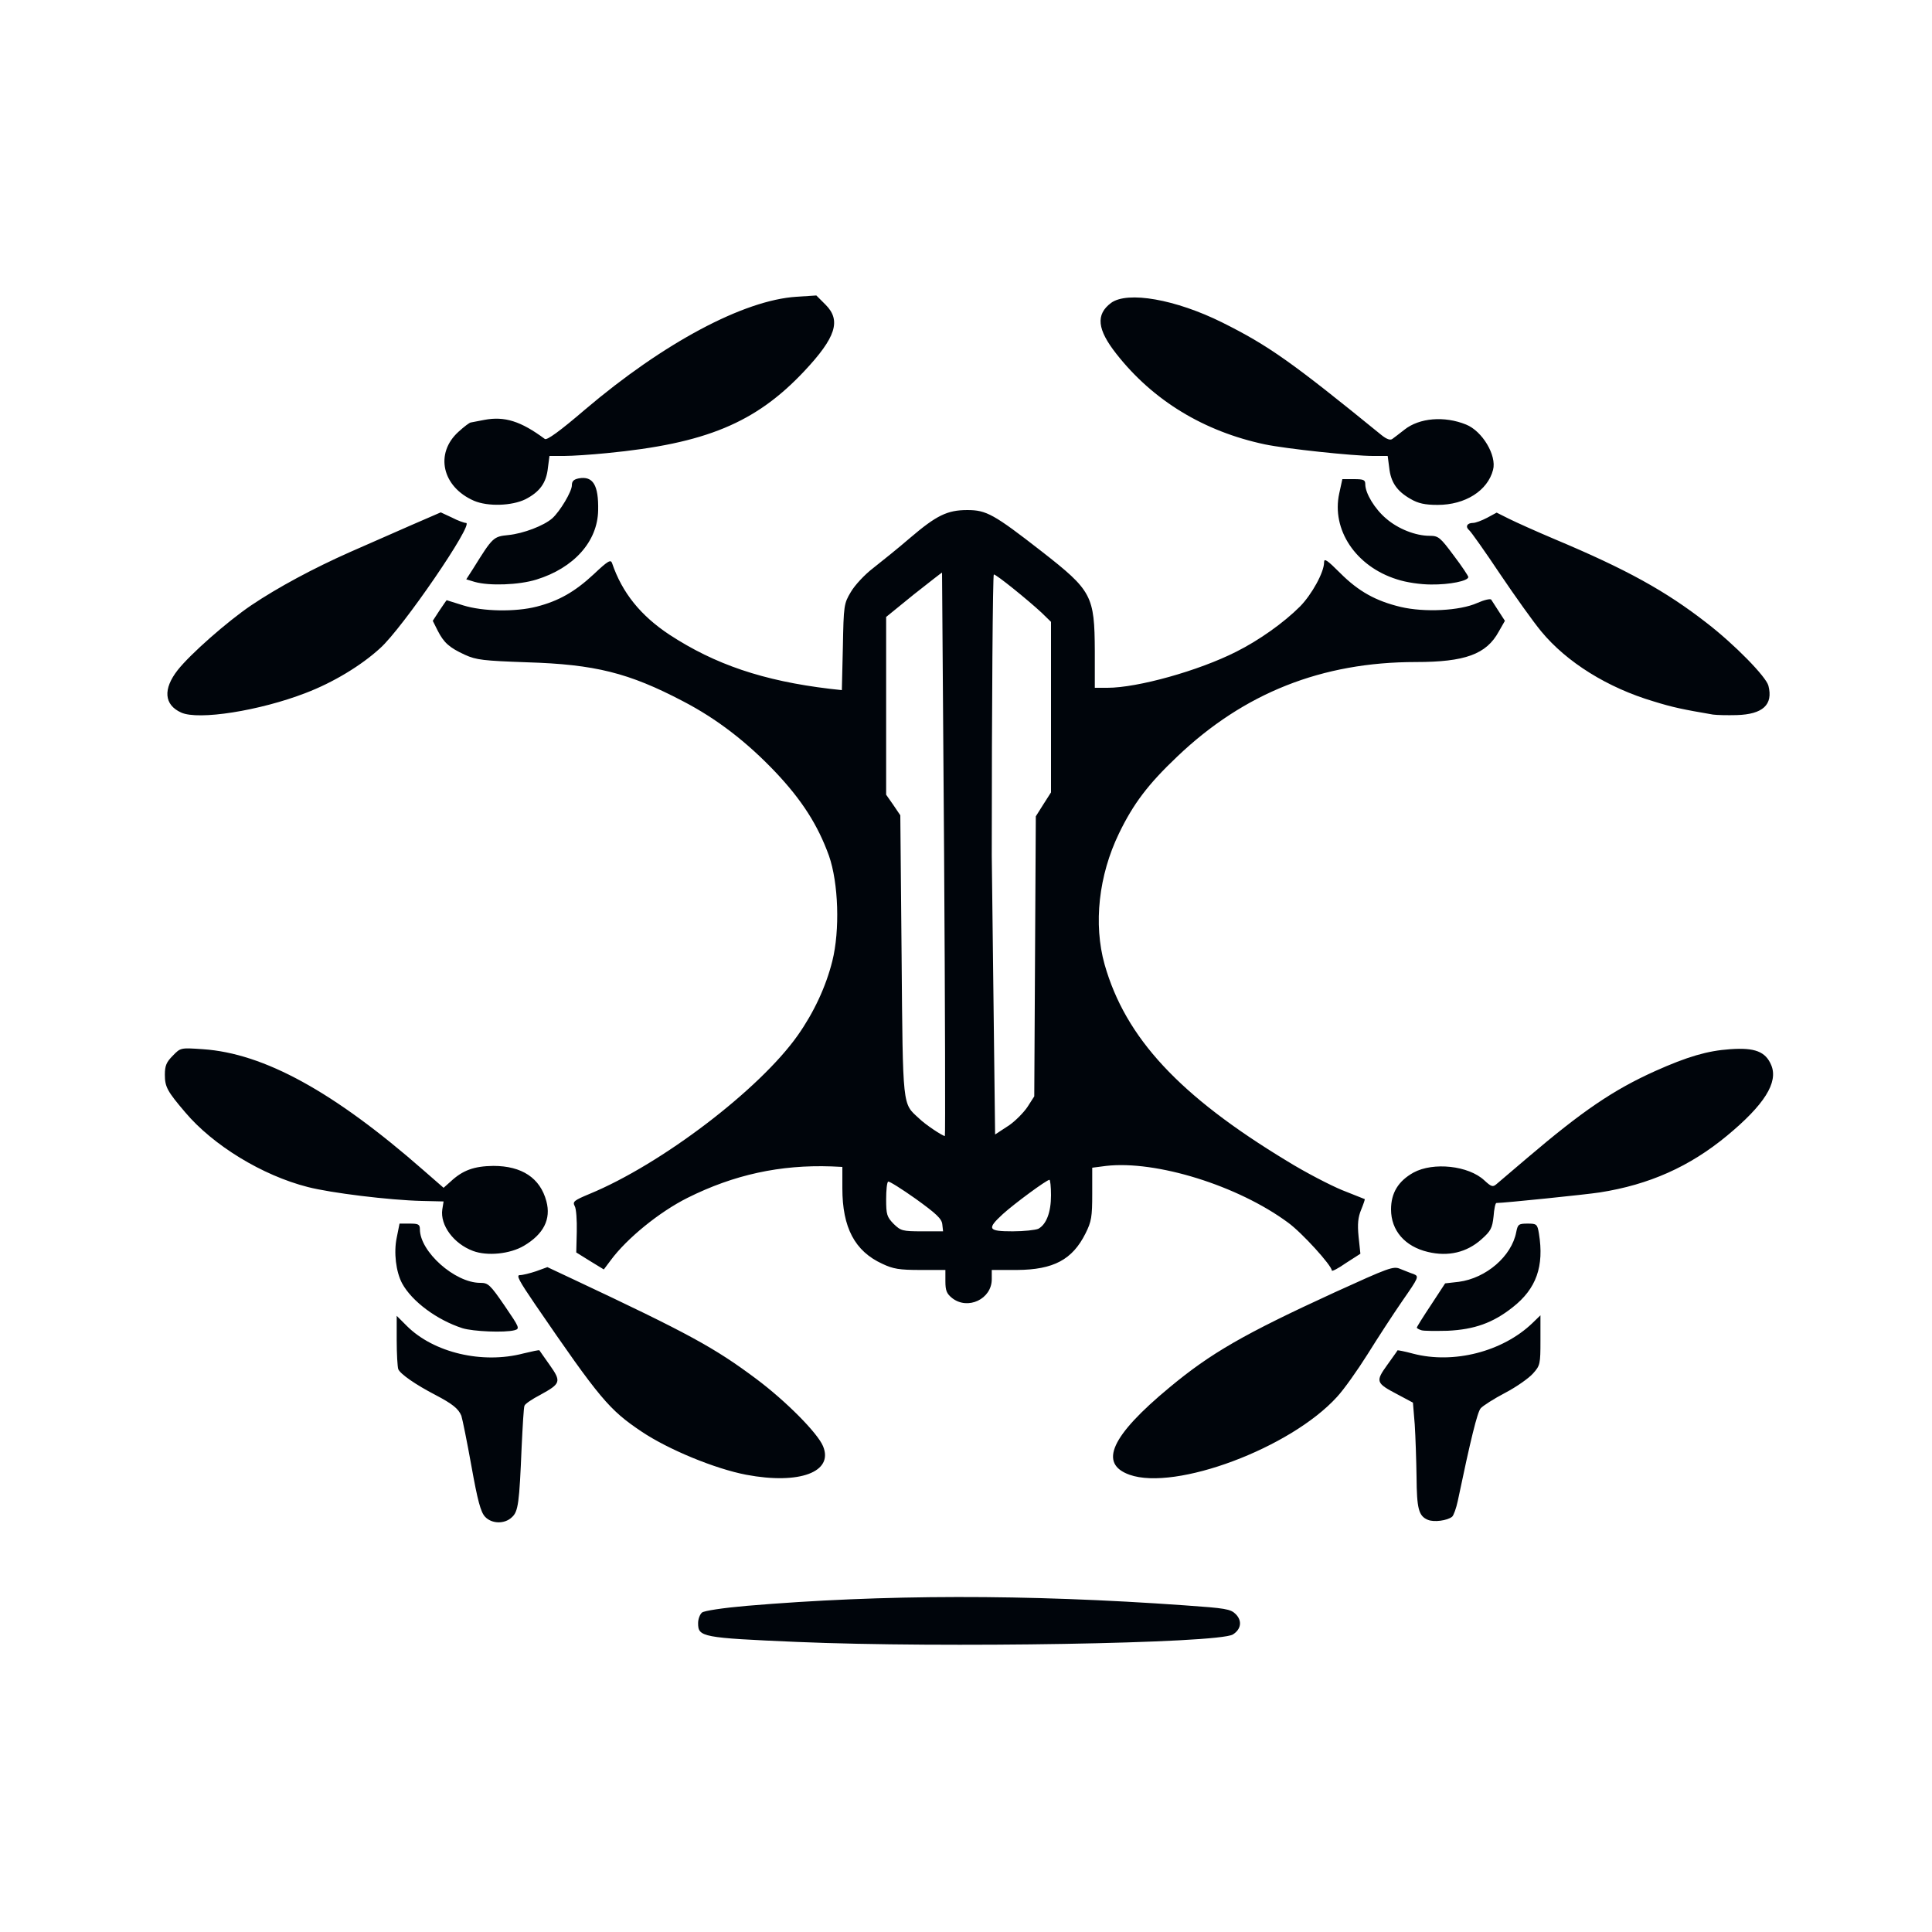
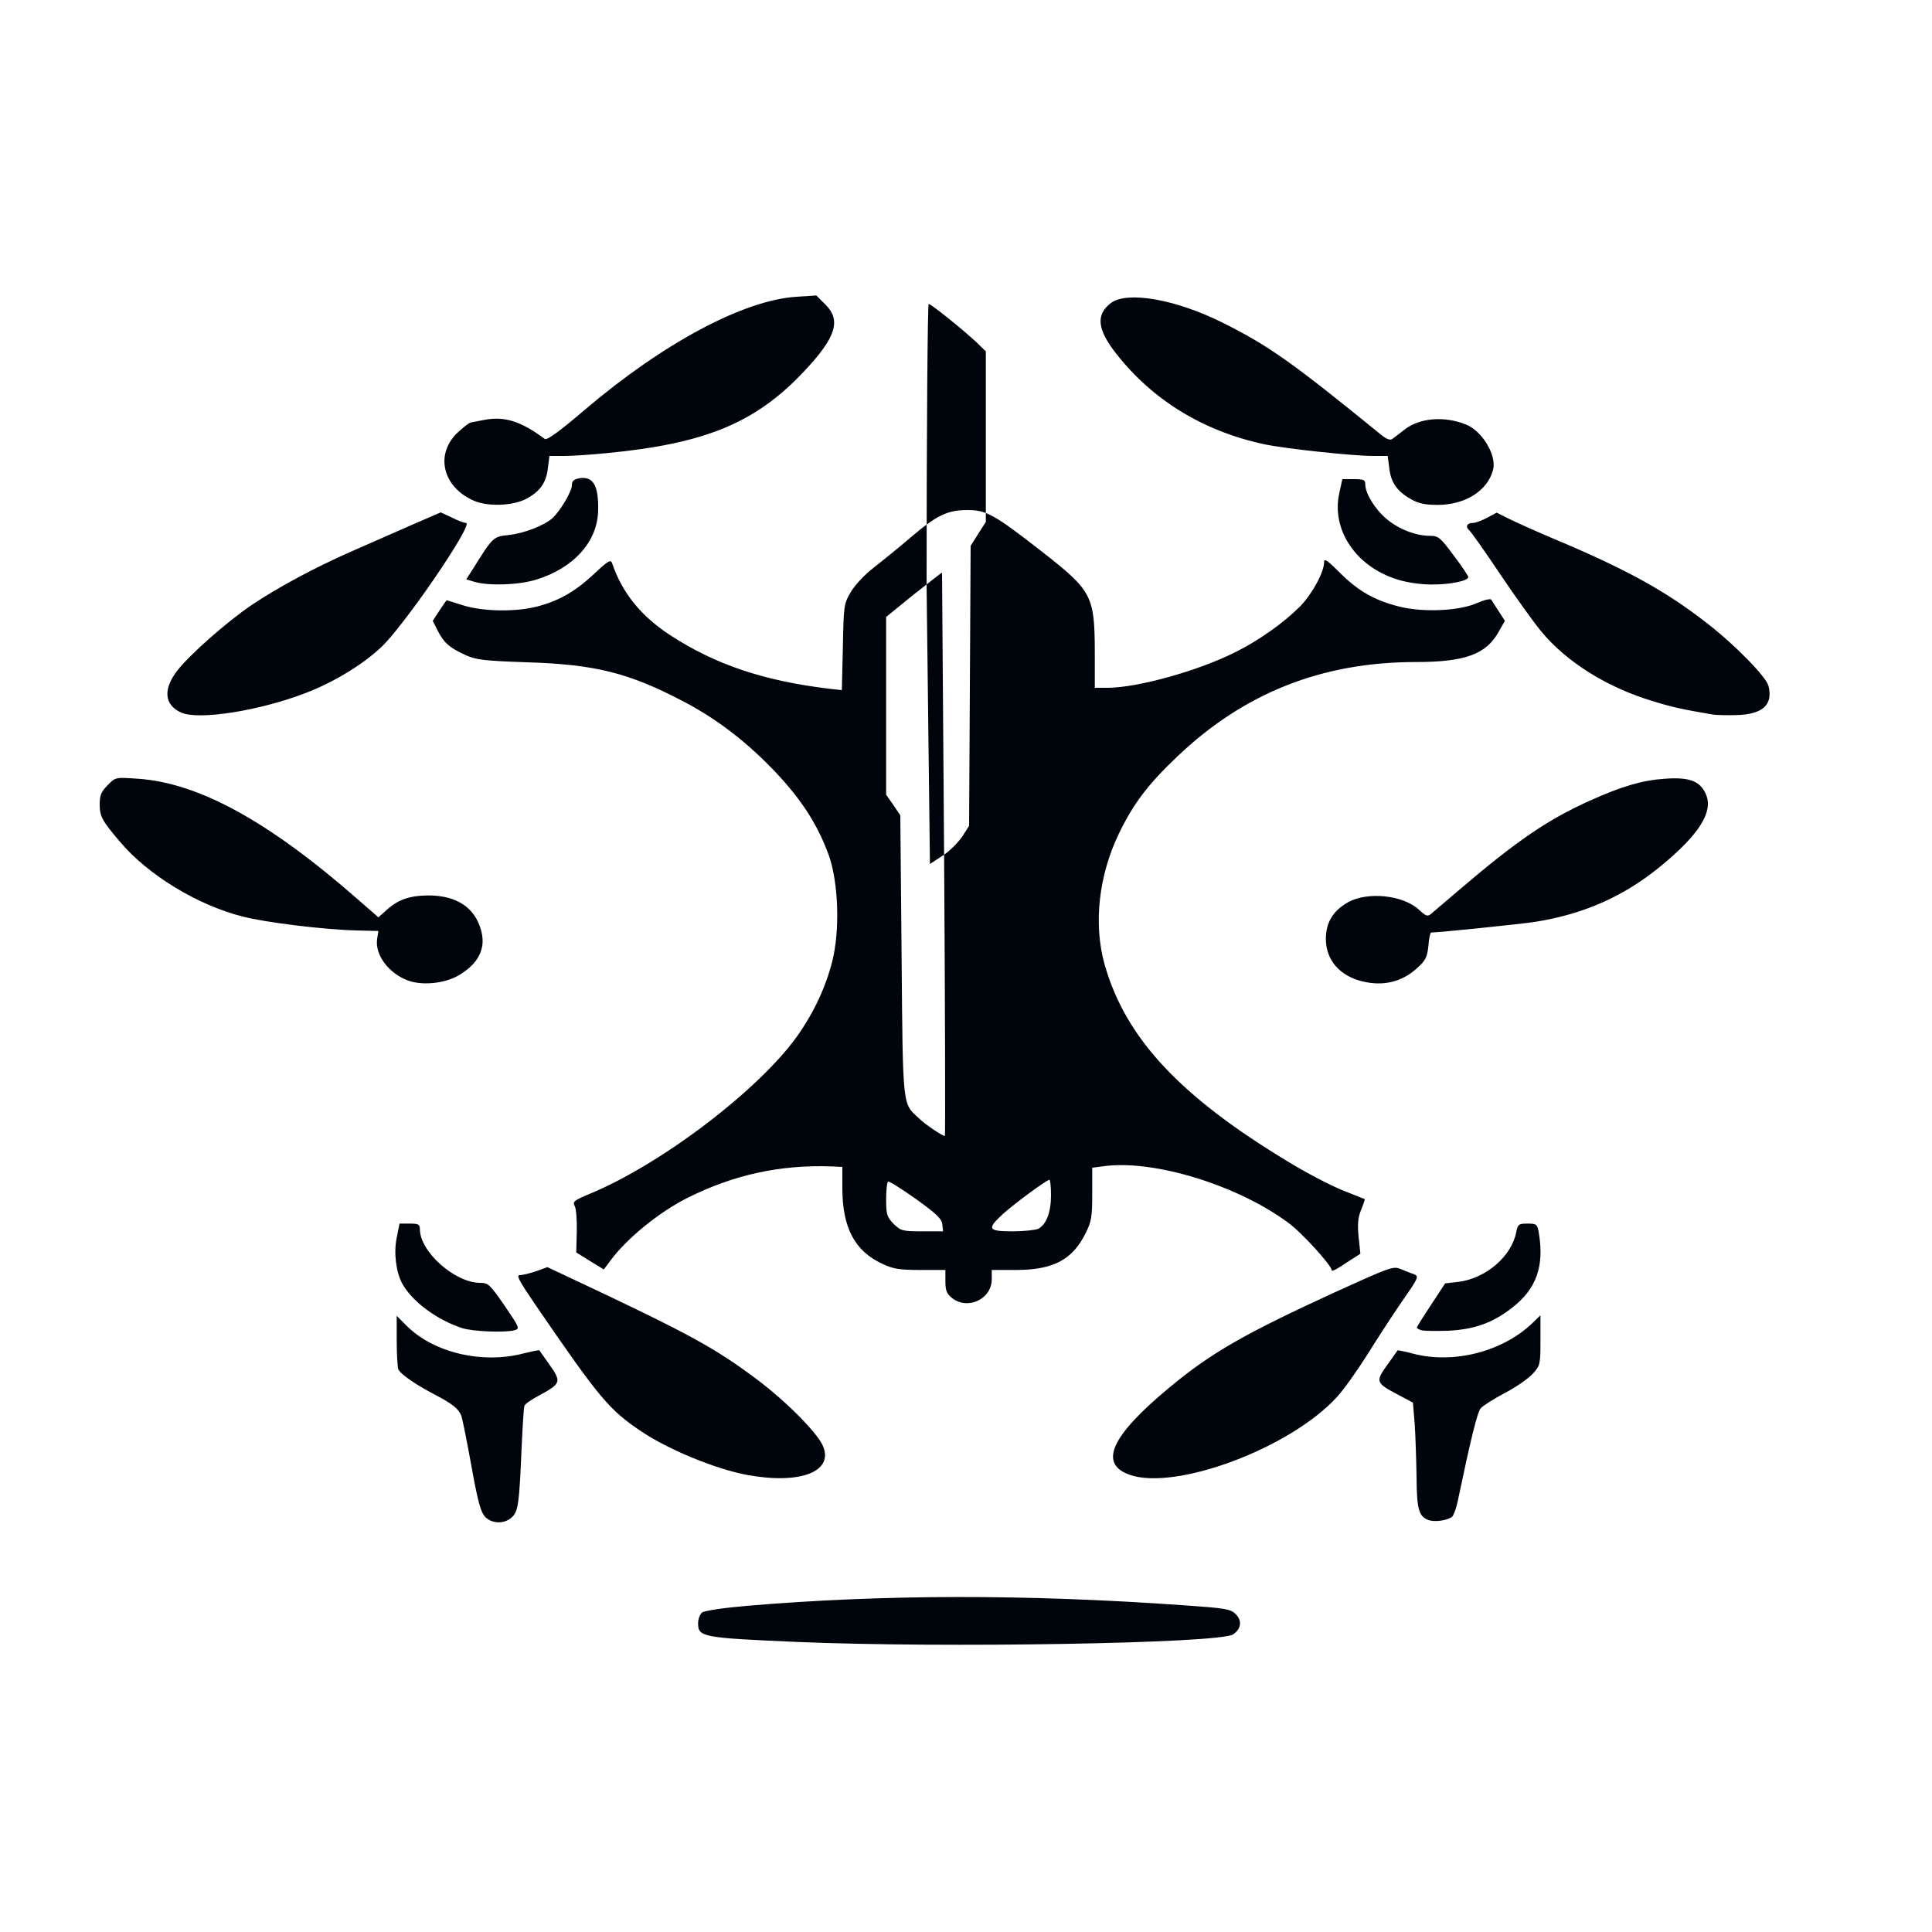
<svg xmlns="http://www.w3.org/2000/svg" width="750" height="750">
  <style>@media(prefers-color-scheme: light){:root{filter:none}} @media(prefers-color-scheme: dark){:root{filter:invert(100%)}}</style>
  <svg width="750" height="750" viewBox="0 0 7500 7500" cursor="move">
-     <path d="M3095 6374c-371-16-385-19-385-73 0-16 7-34 15-41s81-18 172-26c532-45 1085-46 1703-2 157 11 177 14 197 34 26 26 21 59-11 79-56 35-1128 53-1691 29zm-1212-486c-17-18-29-63-53-197-17-95-35-183-39-195-11-27-34-46-101-81-77-40-136-81-144-100-3-9-6-60-6-112v-95l39 39c104 104 293 149 453 107 33-8 61-14 62-12s19 27 40 57c46 65 43 72-37 116-31 16-59 35-61 42-3 6-7 78-11 160-9 217-13 251-38 273-28 27-78 26-104-2zm3660 12c-36-15-43-43-44-167-1-65-4-156-7-203l-7-85-60-32c-84-44-86-50-40-114 21-30 40-55 40-57 1-1 28 4 61 13 157 41 347-8 462-118l32-31v97c0 92-1 98-29 129-16 18-64 52-108 75s-86 50-95 60c-13 15-39 121-89 360-6 28-16 56-22 61-19 15-70 22-94 12zm-2646-175c-121-23-303-98-407-168-125-84-161-126-413-494-62-91-74-113-59-113 11 0 39-7 63-15l44-16 100 47c451 212 549 266 711 387 115 86 238 210 259 261 42 100-91 150-298 111zm1488 0c-121-43-72-151 155-339 160-133 288-207 641-369 211-96 228-103 255-91 16 6 39 16 52 20 21 9 20 12-44 104-36 52-97 146-135 207-39 62-92 137-119 166-181 199-627 365-805 302zm-2590-569c-99-32-196-104-234-174-24-45-33-120-21-177l11-55h40c33 0 39 3 39 22 0 87 136 208 234 208 31 0 38 6 95 89 58 85 60 89 38 95-38 10-160 5-202-8zm3723 8c-10-3-18-8-18-10 0-3 25-43 55-88l55-84 53-6c106-14 205-99 223-193 6-30 9-33 44-33s38 2 44 38c21 128-10 215-102 287-77 61-149 86-252 91-47 1-93 1-102-2zm-1822-125c-21-17-26-29-26-65v-44h-97c-82 0-106-4-148-24-107-49-155-141-155-293v-83l-42-2c-199-7-379 32-559 122-110 55-236 158-298 242l-27 36-54-33-53-33 2-80c1-45-2-90-8-100-9-17-3-22 57-47 279-115 661-406 809-616 62-88 109-188 134-288 30-120 24-303-13-409-43-119-105-216-207-324-112-118-229-208-360-276-210-110-341-143-606-151-168-6-196-9-240-29-61-28-82-47-106-94l-19-38 26-40c15-22 27-40 28-40l64 20c77 24 203 26 285 5 86-22 149-58 222-126 55-52 66-58 71-43 39 115 111 204 223 278 176 115 363 179 623 210l46 5 4-167c3-162 4-169 31-214 15-26 54-68 87-93 33-26 98-78 143-117 102-87 144-108 222-108 74 0 103 16 288 160 196 153 206 172 207 388v142h49c117 0 354-66 500-140 88-44 184-112 248-176 45-46 93-132 93-171 0-17 11-10 63 42 71 71 138 108 234 131 93 22 230 15 297-15 27-12 52-18 55-13s16 25 29 45l24 37-24 42c-48 88-131 118-322 118-364 0-667 120-926 367-113 107-171 184-226 298-79 163-100 352-56 509 81 285 290 510 708 763 71 44 168 94 214 113l88 35c1 1-5 19-14 41-12 29-15 55-10 105l7 66-56 36c-30 21-55 34-55 29 0-19-116-147-170-186-195-144-512-242-706-220l-54 7v101c0 90-3 108-26 154-51 102-124 141-266 142h-98v36c0 77-93 121-154 73zm-38-286c-2-22-24-42-103-99-55-39-103-69-107-67-5 2-8 34-8 69 0 59 3 68 29 95 28 27 34 29 111 29h81l-3-27zm373 17c31-17 49-64 49-130 0-33-3-60-6-60-11 0-137 93-181 133-63 58-58 67 38 67 44 0 89-5 100-10zm-366-1452l-8-1095c-1-1-50 38-110 85l-107 87v345 345l28 40 27 40 5 545c5 597 3 572 67 631 24 24 92 69 101 69 2 0 1-492-3-1092zm253 1050c23-16 55-48 70-70l27-42 3-543 3-544 29-46 30-47v-331-331l-37-36c-54-50-175-148-185-148-4 0-8 491-8 1091l13 1083 55-36zm-2082 488c-75-28-128-100-119-161l5-31-84-2c-127-3-354-31-443-54-177-45-368-162-476-290-70-82-79-99-79-146 0-35 6-49 31-74 30-31 30-31 117-25 236 16 507 164 856 470l78 68 27-24c47-44 91-60 166-61 111 0 182 47 206 137 19 70-11 128-87 173-54 32-142 41-198 20zm3707 4c-89-21-143-83-143-165 0-64 28-110 87-143 77-42 214-27 275 30 27 25 33 27 47 15 9-8 63-54 121-103 214-182 333-263 495-336 125-56 203-79 291-85 96-7 138 9 160 62 28 67-27 154-172 274s-302 190-494 220c-51 8-372 41-401 41-4 0-9 24-11 52-5 46-11 57-47 89-57 51-129 68-208 49zM703 2766c-66-30-71-91-13-165 49-62 192-188 285-251 104-70 242-144 384-207l239-105 113-49 43 20c23 12 48 21 55 21 33 0-246 408-333 486-74 68-184 134-289 174-178 69-417 107-484 76zm5947 8c-117-20-156-28-230-51-179-53-338-152-437-272-30-36-102-137-160-223-58-87-112-163-119-169-17-14-9-29 14-29 10 0 34-9 55-20l37-20 48 24c26 13 106 49 177 79 281 118 432 202 590 325 109 84 231 209 240 244 19 74-22 111-123 114-37 1-78 0-92-2zm-4807-515l-33-10 27-42c76-122 78-124 137-130 58-6 137-36 170-65 30-27 76-104 76-128 0-16 7-23 27-27 55-10 77 26 75 124-2 121-94 224-240 269-68 21-182 25-239 9zm3580-10c-160-50-255-193-224-334l12-55h45c38 0 44 3 44 20 0 35 37 96 81 133 46 40 114 67 169 67 34 0 41 6 93 76 32 42 57 80 57 84 0 15-72 30-145 29-40 0-96-8-132-20zm-3583-305c-124-54-153-184-60-268 22-20 43-36 48-36 4-1 27-5 52-10 79-15 142 5 235 74 8 6 58-30 156-114 305-259 616-425 821-438l77-5 36 36c61 61 40 127-83 258-189 201-383 281-766 318-60 6-135 11-166 11h-57l-6 46c-6 58-31 93-87 122-53 26-146 29-200 6zm3636-7c-53-30-77-65-83-121l-6-46h-57c-78 0-339-28-420-45-236-50-434-170-576-351-75-95-81-153-21-198 64-47 251-14 432 76 180 90 268 152 618 437 20 16 34 21 42 15 7-5 28-21 47-36 58-46 155-54 239-20 63 25 120 120 105 176-21 81-108 136-215 136-50 0-76-6-105-23z" fill="#00050b" />
+     <path d="M3095 6374c-371-16-385-19-385-73 0-16 7-34 15-41s81-18 172-26c532-45 1085-46 1703-2 157 11 177 14 197 34 26 26 21 59-11 79-56 35-1128 53-1691 29zm-1212-486c-17-18-29-63-53-197-17-95-35-183-39-195-11-27-34-46-101-81-77-40-136-81-144-100-3-9-6-60-6-112v-95l39 39c104 104 293 149 453 107 33-8 61-14 62-12s19 27 40 57c46 65 43 72-37 116-31 16-59 35-61 42-3 6-7 78-11 160-9 217-13 251-38 273-28 27-78 26-104-2zm3660 12c-36-15-43-43-44-167-1-65-4-156-7-203l-7-85-60-32c-84-44-86-50-40-114 21-30 40-55 40-57 1-1 28 4 61 13 157 41 347-8 462-118l32-31v97c0 92-1 98-29 129-16 18-64 52-108 75s-86 50-95 60c-13 15-39 121-89 360-6 28-16 56-22 61-19 15-70 22-94 12zm-2646-175c-121-23-303-98-407-168-125-84-161-126-413-494-62-91-74-113-59-113 11 0 39-7 63-15l44-16 100 47c451 212 549 266 711 387 115 86 238 210 259 261 42 100-91 150-298 111zm1488 0c-121-43-72-151 155-339 160-133 288-207 641-369 211-96 228-103 255-91 16 6 39 16 52 20 21 9 20 12-44 104-36 52-97 146-135 207-39 62-92 137-119 166-181 199-627 365-805 302zm-2590-569c-99-32-196-104-234-174-24-45-33-120-21-177l11-55h40c33 0 39 3 39 22 0 87 136 208 234 208 31 0 38 6 95 89 58 85 60 89 38 95-38 10-160 5-202-8zm3723 8c-10-3-18-8-18-10 0-3 25-43 55-88l55-84 53-6c106-14 205-99 223-193 6-30 9-33 44-33s38 2 44 38c21 128-10 215-102 287-77 61-149 86-252 91-47 1-93 1-102-2zm-1822-125c-21-17-26-29-26-65v-44h-97c-82 0-106-4-148-24-107-49-155-141-155-293v-83l-42-2c-199-7-379 32-559 122-110 55-236 158-298 242l-27 36-54-33-53-33 2-80c1-45-2-90-8-100-9-17-3-22 57-47 279-115 661-406 809-616 62-88 109-188 134-288 30-120 24-303-13-409-43-119-105-216-207-324-112-118-229-208-360-276-210-110-341-143-606-151-168-6-196-9-240-29-61-28-82-47-106-94l-19-38 26-40c15-22 27-40 28-40l64 20c77 24 203 26 285 5 86-22 149-58 222-126 55-52 66-58 71-43 39 115 111 204 223 278 176 115 363 179 623 210l46 5 4-167c3-162 4-169 31-214 15-26 54-68 87-93 33-26 98-78 143-117 102-87 144-108 222-108 74 0 103 16 288 160 196 153 206 172 207 388v142h49c117 0 354-66 500-140 88-44 184-112 248-176 45-46 93-132 93-171 0-17 11-10 63 42 71 71 138 108 234 131 93 22 230 15 297-15 27-12 52-18 55-13s16 25 29 45l24 37-24 42c-48 88-131 118-322 118-364 0-667 120-926 367-113 107-171 184-226 298-79 163-100 352-56 509 81 285 290 510 708 763 71 44 168 94 214 113l88 35c1 1-5 19-14 41-12 29-15 55-10 105l7 66-56 36c-30 21-55 34-55 29 0-19-116-147-170-186-195-144-512-242-706-220l-54 7v101c0 90-3 108-26 154-51 102-124 141-266 142h-98v36c0 77-93 121-154 73zm-38-286c-2-22-24-42-103-99-55-39-103-69-107-67-5 2-8 34-8 69 0 59 3 68 29 95 28 27 34 29 111 29h81l-3-27zm373 17c31-17 49-64 49-130 0-33-3-60-6-60-11 0-137 93-181 133-63 58-58 67 38 67 44 0 89-5 100-10zm-366-1452l-8-1095c-1-1-50 38-110 85l-107 87v345 345l28 40 27 40 5 545c5 597 3 572 67 631 24 24 92 69 101 69 2 0 1-492-3-1092zc23-16 55-48 70-70l27-42 3-543 3-544 29-46 30-47v-331-331l-37-36c-54-50-175-148-185-148-4 0-8 491-8 1091l13 1083 55-36zm-2082 488c-75-28-128-100-119-161l5-31-84-2c-127-3-354-31-443-54-177-45-368-162-476-290-70-82-79-99-79-146 0-35 6-49 31-74 30-31 30-31 117-25 236 16 507 164 856 470l78 68 27-24c47-44 91-60 166-61 111 0 182 47 206 137 19 70-11 128-87 173-54 32-142 41-198 20zm3707 4c-89-21-143-83-143-165 0-64 28-110 87-143 77-42 214-27 275 30 27 25 33 27 47 15 9-8 63-54 121-103 214-182 333-263 495-336 125-56 203-79 291-85 96-7 138 9 160 62 28 67-27 154-172 274s-302 190-494 220c-51 8-372 41-401 41-4 0-9 24-11 52-5 46-11 57-47 89-57 51-129 68-208 49zM703 2766c-66-30-71-91-13-165 49-62 192-188 285-251 104-70 242-144 384-207l239-105 113-49 43 20c23 12 48 21 55 21 33 0-246 408-333 486-74 68-184 134-289 174-178 69-417 107-484 76zm5947 8c-117-20-156-28-230-51-179-53-338-152-437-272-30-36-102-137-160-223-58-87-112-163-119-169-17-14-9-29 14-29 10 0 34-9 55-20l37-20 48 24c26 13 106 49 177 79 281 118 432 202 590 325 109 84 231 209 240 244 19 74-22 111-123 114-37 1-78 0-92-2zm-4807-515l-33-10 27-42c76-122 78-124 137-130 58-6 137-36 170-65 30-27 76-104 76-128 0-16 7-23 27-27 55-10 77 26 75 124-2 121-94 224-240 269-68 21-182 25-239 9zm3580-10c-160-50-255-193-224-334l12-55h45c38 0 44 3 44 20 0 35 37 96 81 133 46 40 114 67 169 67 34 0 41 6 93 76 32 42 57 80 57 84 0 15-72 30-145 29-40 0-96-8-132-20zm-3583-305c-124-54-153-184-60-268 22-20 43-36 48-36 4-1 27-5 52-10 79-15 142 5 235 74 8 6 58-30 156-114 305-259 616-425 821-438l77-5 36 36c61 61 40 127-83 258-189 201-383 281-766 318-60 6-135 11-166 11h-57l-6 46c-6 58-31 93-87 122-53 26-146 29-200 6zm3636-7c-53-30-77-65-83-121l-6-46h-57c-78 0-339-28-420-45-236-50-434-170-576-351-75-95-81-153-21-198 64-47 251-14 432 76 180 90 268 152 618 437 20 16 34 21 42 15 7-5 28-21 47-36 58-46 155-54 239-20 63 25 120 120 105 176-21 81-108 136-215 136-50 0-76-6-105-23z" fill="#00050b" />
  </svg>
</svg>